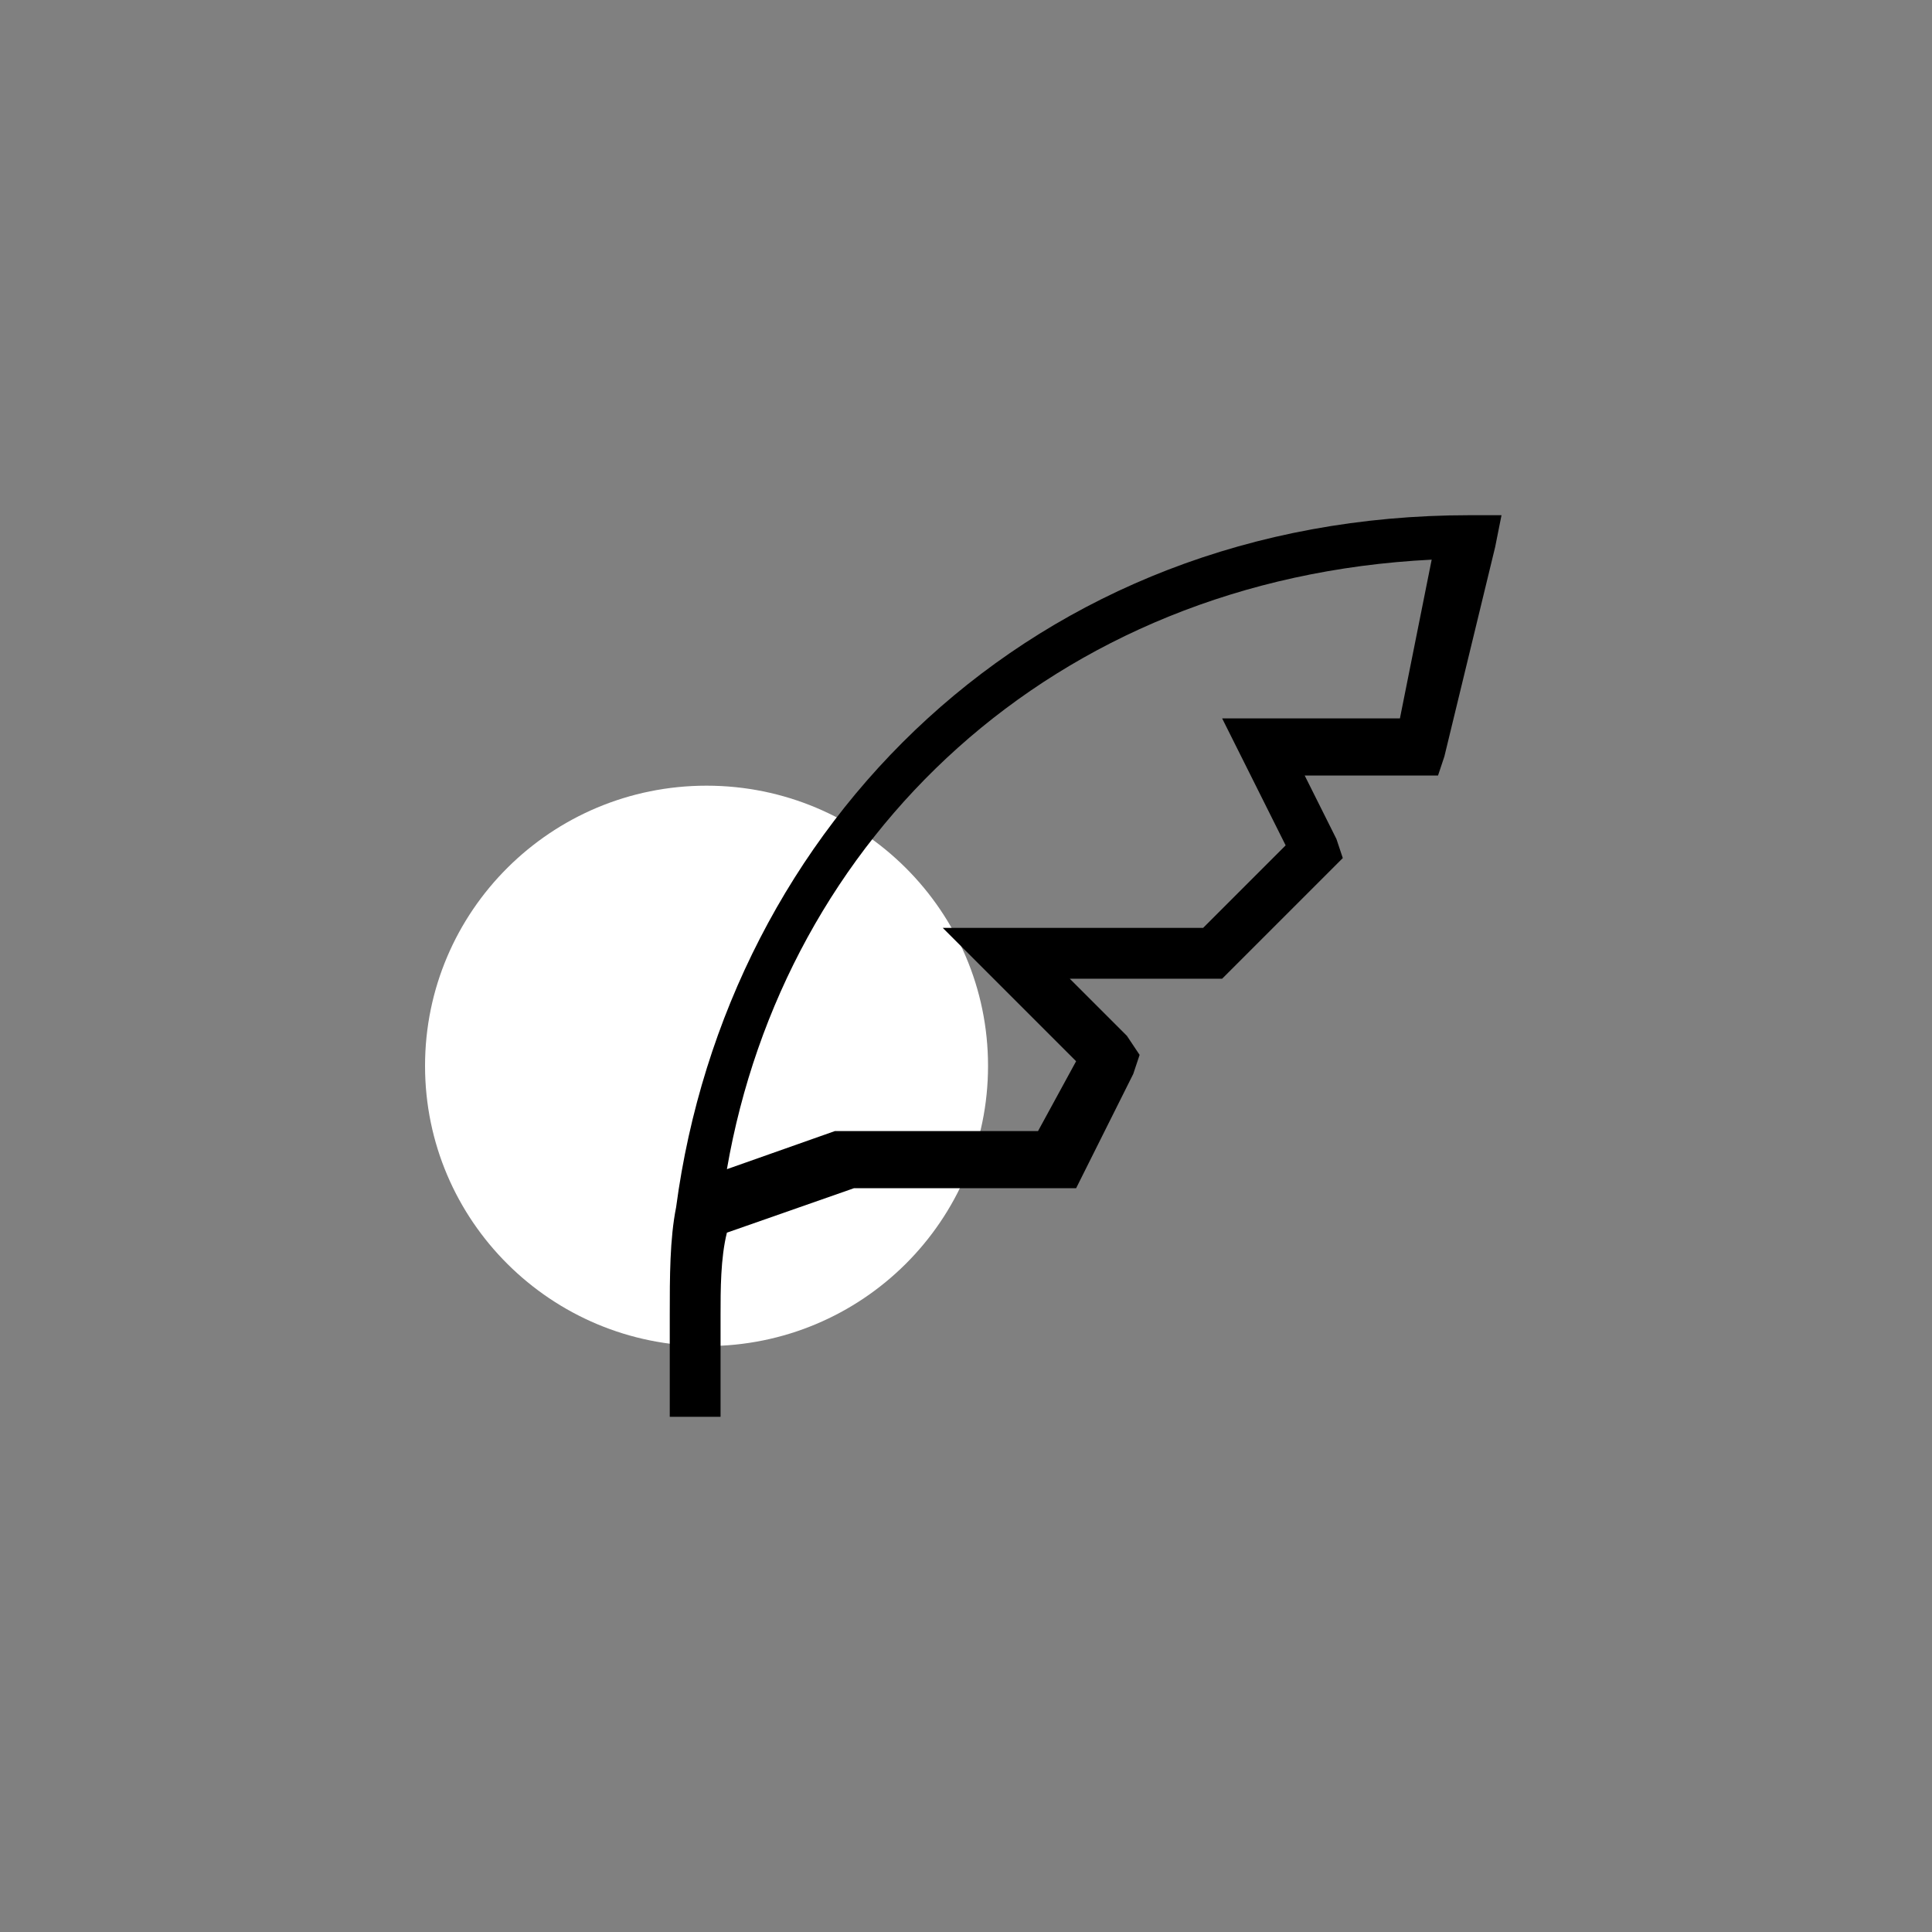
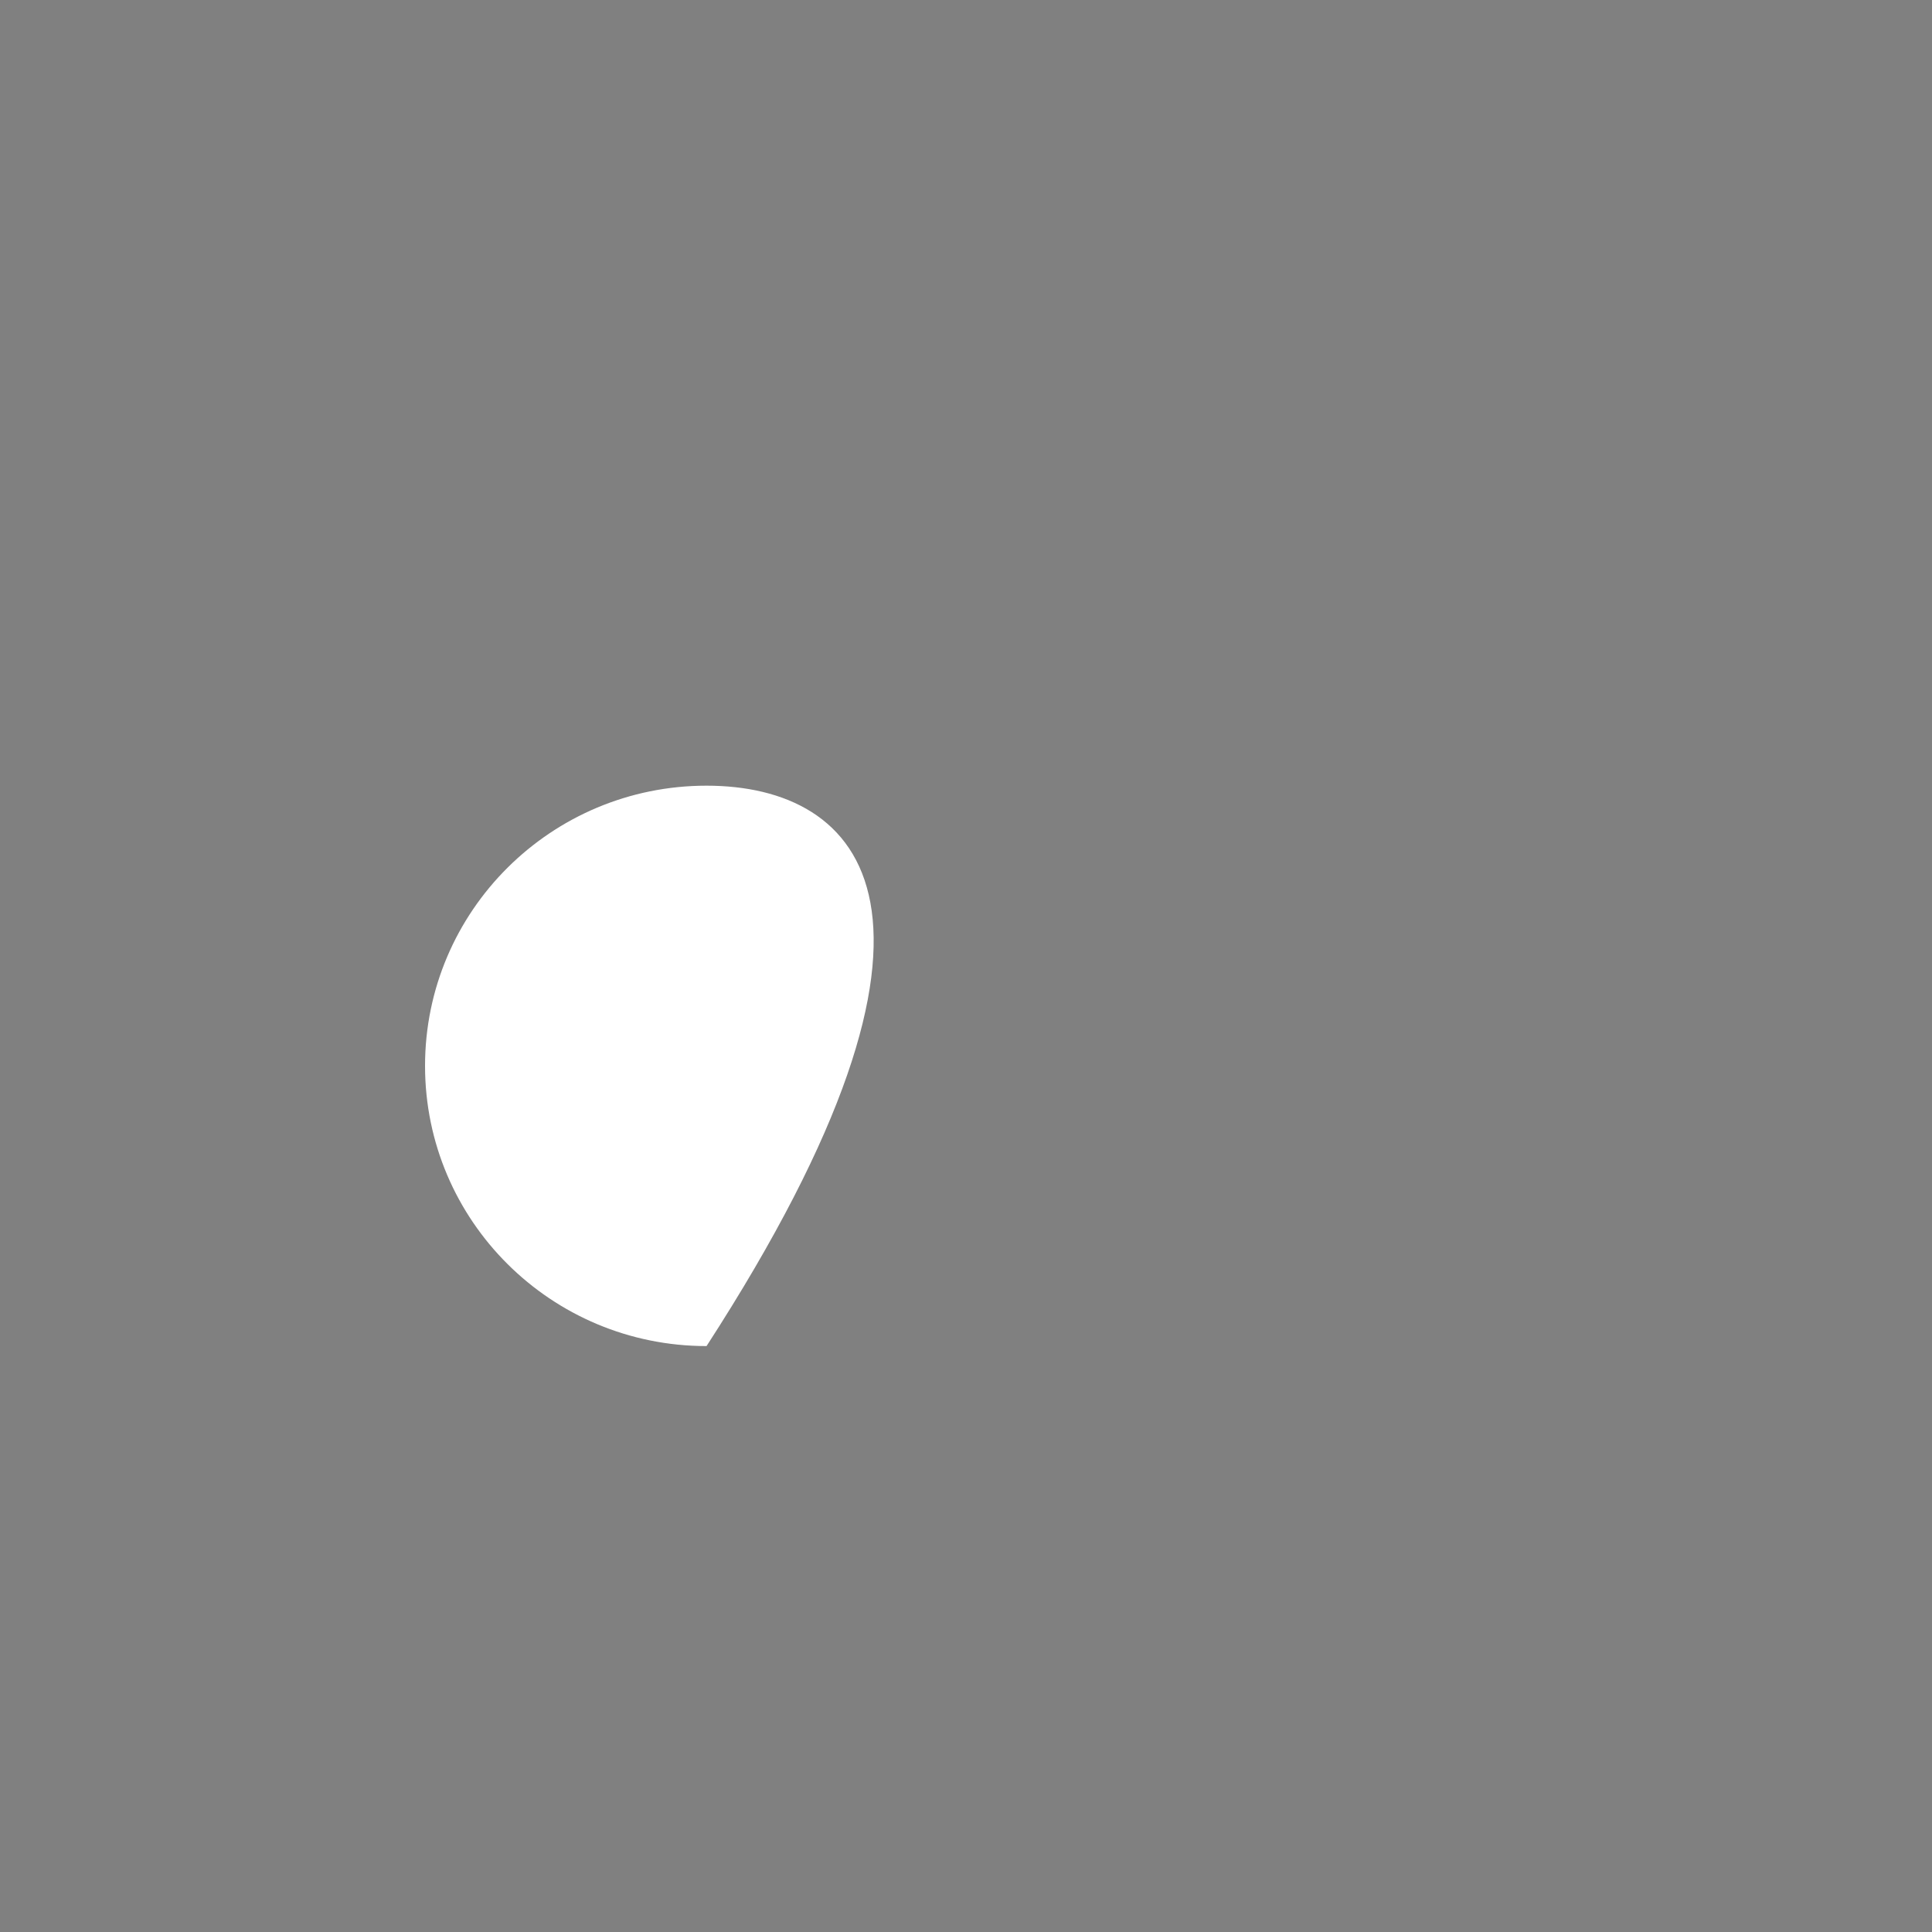
<svg xmlns="http://www.w3.org/2000/svg" width="150" height="150" viewBox="0 0 150 150" fill="none">
  <rect x="0" y="0" width="150" height="150" fill="#808080" stroke="none" />
-   <path d="M54.856 104.509C66.926 104.509 76.711 94.769 76.711 82.755C76.711 70.74 66.926 61 54.856 61C42.785 61 33 70.74 33 82.755C33 94.769 42.785 104.509 54.856 104.509Z" fill="white" />
-   <path d="M52.493 93.732C52 96.197 52 99.155 52 102.113V110H55.944V102.113C55.944 100.141 55.944 97.676 56.437 95.704L66.296 92.254H82.07H83.549L84.042 91.268L87.986 83.38L88.479 81.901L87.493 80.422L83.056 75.986H94.394H94.887L95.38 75.493L103.268 67.606L104.254 66.62L103.761 65.141L101.296 60.211H110.169H111.648L112.141 58.732L116.085 42.465L116.577 40H114.113C80.099 40 56.437 64.155 52.493 93.732ZM93.409 72.042H78.127H73.197L76.648 75.493L83.549 82.394L80.592 87.817H65.803H65.31H64.817L56.437 90.775C60.873 65.141 81.578 44.93 111.155 43.451L108.69 55.775H98.338H94.887L96.366 58.732L99.817 65.634L93.409 72.042Z" fill="black" />
+   <path d="M54.856 104.509C76.711 70.74 66.926 61 54.856 61C42.785 61 33 70.74 33 82.755C33 94.769 42.785 104.509 54.856 104.509Z" fill="white" />
</svg>